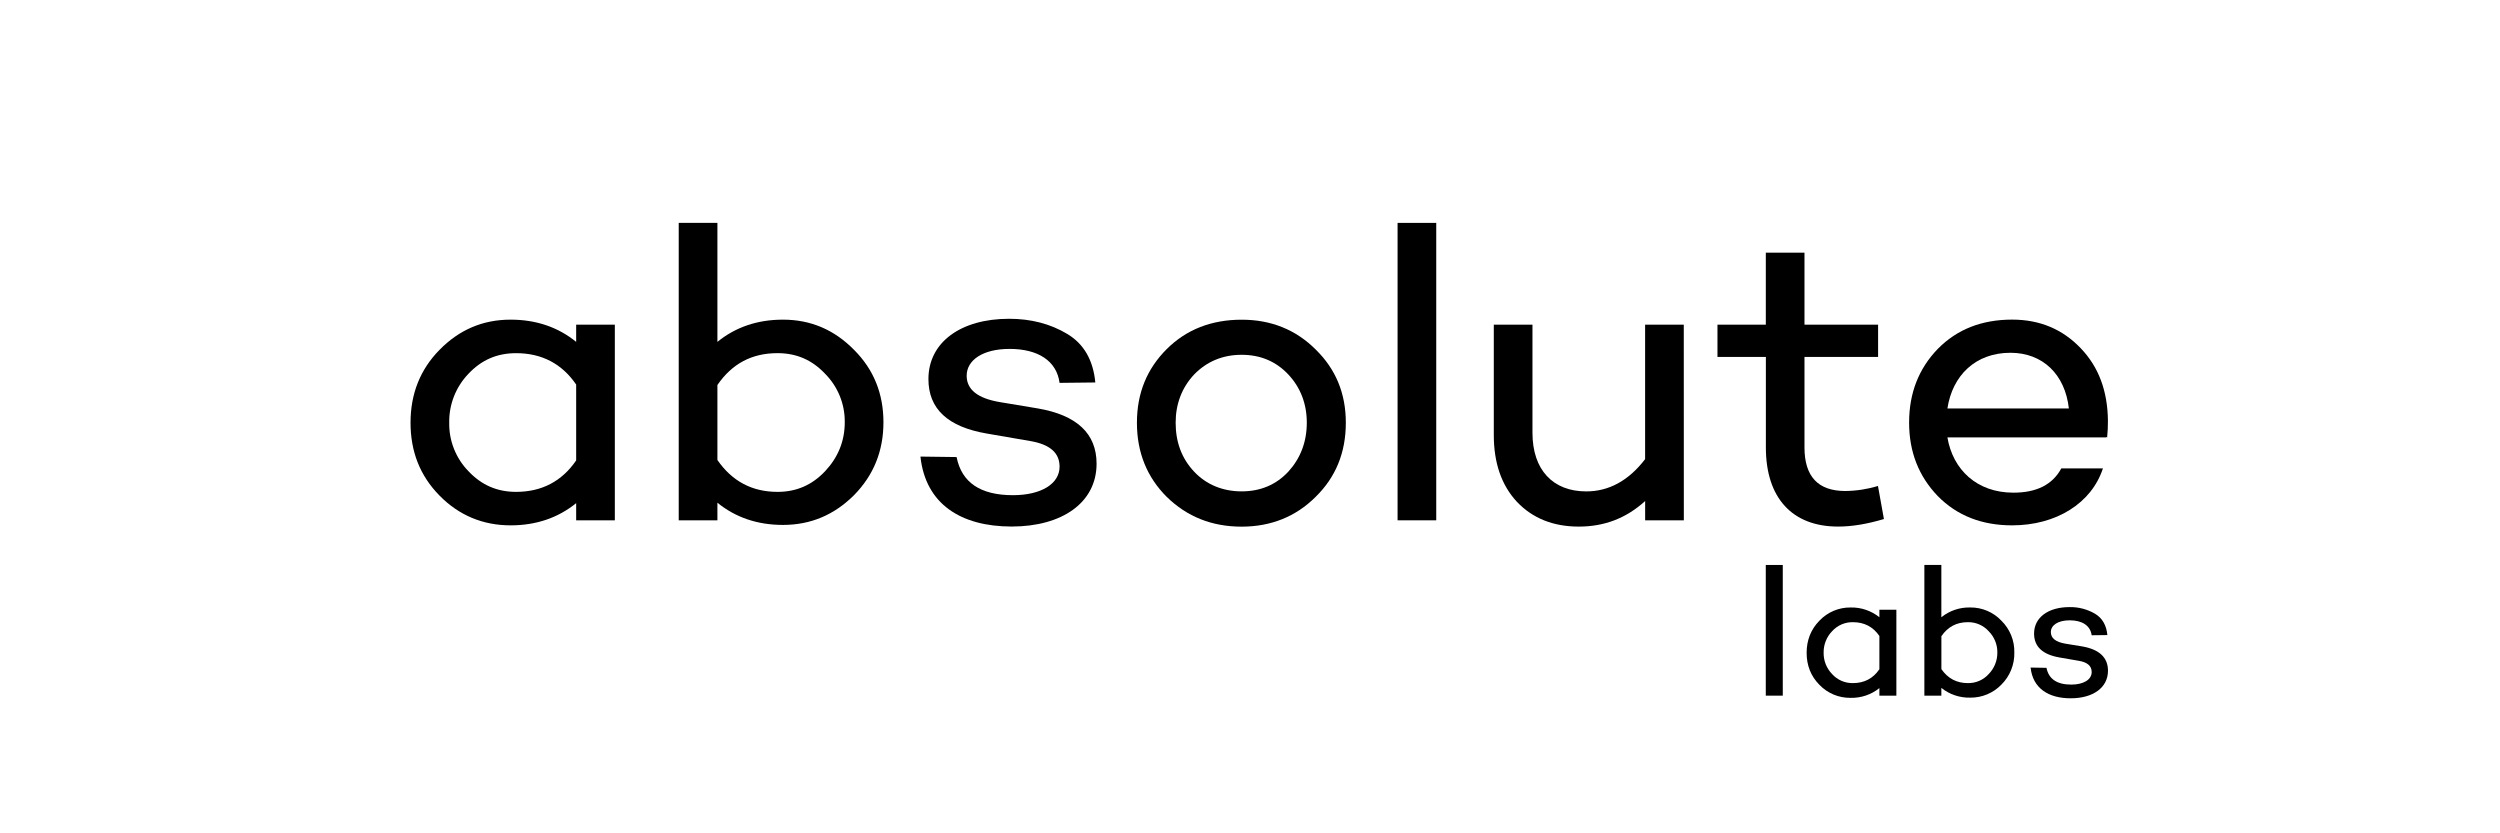
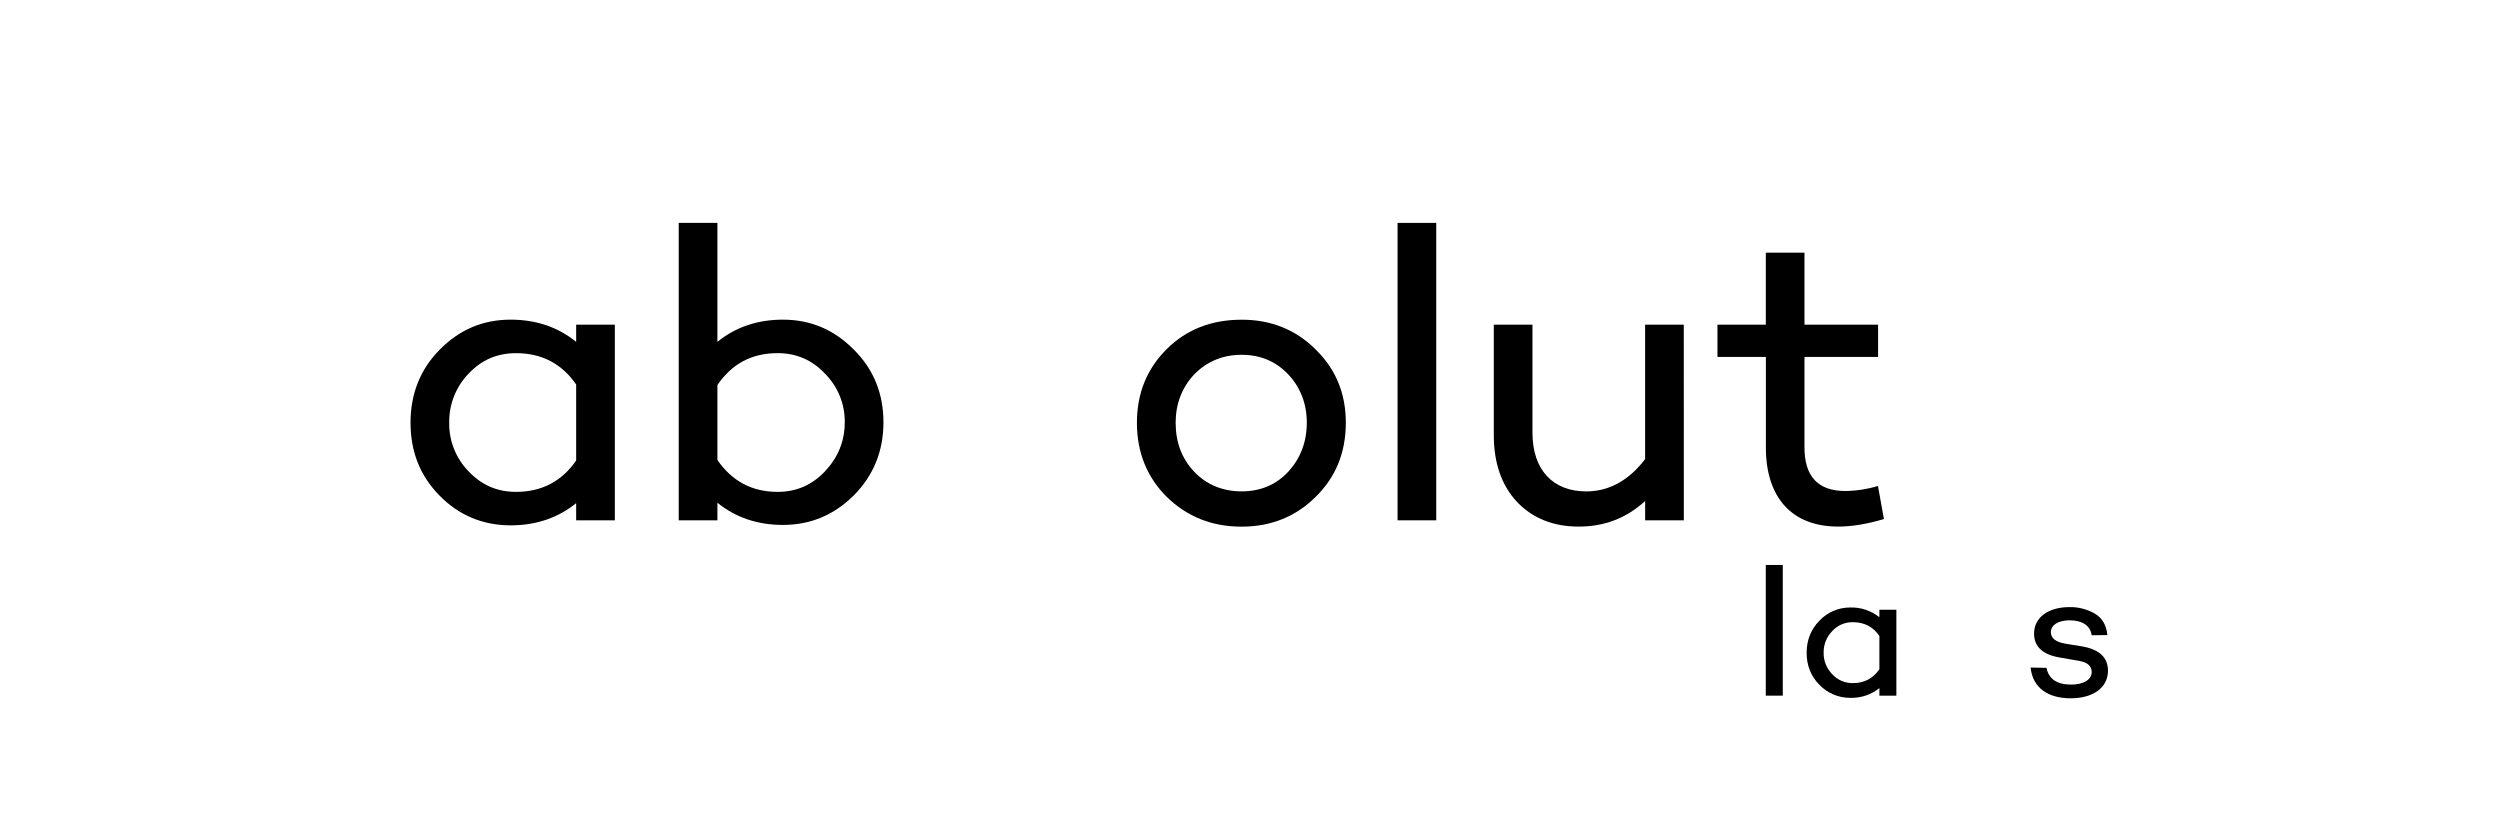
<svg xmlns="http://www.w3.org/2000/svg" width="135" height="45" viewBox="0 0 135 45" fill="none">
  <g clip-path="url(#clip0_2777_1224)">
    <path fill-rule="evenodd" clip-rule="evenodd" d="M47.706 22.803C47.706 21.265 47.184 19.953 46.116 18.89C45.05 17.805 43.779 17.261 42.281 17.261C40.896 17.261 39.715 17.668 38.74 18.461V12.036H36.651V28.097H38.74V27.147C39.715 27.939 40.896 28.346 42.281 28.346C43.779 28.346 45.05 27.803 46.116 26.74C47.184 25.654 47.706 24.342 47.706 22.803ZM45.617 22.803C45.617 23.822 45.254 24.704 44.551 25.45C43.847 26.194 43.007 26.561 41.985 26.561C40.623 26.561 39.534 25.993 38.74 24.839V20.79C39.534 19.636 40.601 19.07 41.985 19.07C43.005 19.07 43.847 19.433 44.551 20.179C45.245 20.875 45.63 21.821 45.617 22.803Z" fill="black" />
    <path fill-rule="evenodd" clip-rule="evenodd" d="M31.113 28.097H33.201V17.533H31.113V18.461C30.137 17.668 28.956 17.261 27.572 17.261C26.071 17.261 24.802 17.805 23.736 18.89C22.691 19.953 22.169 21.265 22.169 22.826C22.169 24.364 22.668 25.68 23.736 26.763C24.779 27.826 26.073 28.369 27.572 28.369C28.956 28.369 30.137 27.961 31.113 27.17V28.097ZM31.113 20.765V24.863C30.34 25.993 29.251 26.561 27.867 26.561C26.845 26.561 26.005 26.194 25.301 25.45C24.617 24.749 24.241 23.804 24.258 22.826C24.241 21.841 24.616 20.89 25.301 20.179C26.005 19.433 26.845 19.071 27.867 19.071C29.251 19.071 30.34 19.637 31.113 20.765Z" fill="black" />
-     <path d="M51.656 24.681C51.928 26.061 52.95 26.74 54.698 26.74C56.219 26.74 57.217 26.129 57.217 25.199C57.217 24.453 56.695 24.001 55.651 23.819L53.291 23.412C51.179 23.051 50.135 22.078 50.135 20.471C50.135 18.481 51.883 17.214 54.493 17.214C55.674 17.214 56.718 17.486 57.626 18.029C58.534 18.571 59.033 19.454 59.147 20.653L57.217 20.675C57.059 19.476 56.039 18.841 54.516 18.841C53.063 18.841 52.2 19.452 52.2 20.289C52.2 21.035 52.789 21.511 53.994 21.714L56.037 22.054C58.148 22.415 59.215 23.411 59.215 25.039C59.215 27.143 57.353 28.433 54.63 28.433C51.883 28.433 49.976 27.212 49.704 24.655L51.656 24.681Z" fill="black" />
    <path fill-rule="evenodd" clip-rule="evenodd" d="M72.675 22.829C72.675 21.243 72.131 19.931 71.041 18.868C69.975 17.805 68.635 17.261 67.046 17.264C65.435 17.264 64.073 17.785 63.006 18.848C61.939 19.911 61.394 21.223 61.394 22.829C61.394 24.436 61.939 25.77 63.006 26.834C64.096 27.897 65.434 28.439 67.046 28.439C68.635 28.439 69.975 27.897 71.041 26.834C72.131 25.77 72.675 24.436 72.675 22.829ZM70.567 22.823C70.567 23.864 70.227 24.747 69.569 25.47L69.566 25.473C68.911 26.174 68.069 26.534 67.049 26.534C66.03 26.534 65.142 26.171 64.484 25.47C63.803 24.747 63.485 23.864 63.485 22.823C63.485 21.806 63.826 20.923 64.484 20.222C65.165 19.521 66.028 19.159 67.049 19.159C68.07 19.159 68.911 19.521 69.569 20.222C70.227 20.923 70.567 21.806 70.567 22.823Z" fill="black" />
    <path d="M77.557 28.097H75.469V12.036H77.557V28.097Z" fill="black" />
    <path d="M88.838 28.097H90.927L90.924 17.532H88.836V24.794C87.951 25.95 86.884 26.536 85.658 26.536C83.865 26.536 82.753 25.383 82.753 23.369V17.532H80.665V23.483C80.665 24.998 81.076 26.197 81.916 27.101C82.756 27.984 83.869 28.436 85.253 28.436C86.637 28.436 87.817 27.984 88.838 27.056V28.097Z" fill="black" />
    <path d="M101.732 28.028C100.824 28.299 100.007 28.435 99.258 28.435C96.783 28.435 95.357 26.895 95.357 24.16V19.275H92.743V17.533H95.354V13.645H97.442V17.533H101.417V19.275H97.442V24.161C97.442 25.722 98.168 26.514 99.644 26.514C100.243 26.508 100.838 26.417 101.41 26.242L101.732 28.028Z" fill="black" />
-     <path fill-rule="evenodd" clip-rule="evenodd" d="M113.74 23.596L113.786 23.619C113.816 23.318 113.83 23.016 113.828 22.713C113.808 21.108 113.332 19.819 112.355 18.8C111.379 17.78 110.154 17.259 108.655 17.259C107.021 17.259 105.682 17.78 104.637 18.843C103.614 19.906 103.092 21.218 103.092 22.824C103.092 24.41 103.616 25.722 104.637 26.785C105.682 27.848 107.021 28.369 108.655 28.369C111.039 28.369 112.946 27.17 113.558 25.293H111.311C110.835 26.174 109.975 26.604 108.723 26.604C106.749 26.604 105.454 25.36 105.16 23.619H113.74V23.596ZM111.719 22.058H105.16C105.432 20.27 106.681 19.049 108.564 19.05C110.313 19.05 111.516 20.224 111.719 22.058Z" fill="black" />
    <path d="M96.27 37.565H95.352V30.508H96.27V37.565Z" fill="black" />
    <path fill-rule="evenodd" clip-rule="evenodd" d="M101.487 37.565H102.404V32.924H101.487V33.332C101.048 32.978 100.497 32.791 99.932 32.804C99.294 32.797 98.682 33.056 98.246 33.52C97.788 33.987 97.558 34.574 97.558 35.249C97.558 35.925 97.778 36.502 98.246 36.978C98.685 37.438 99.296 37.693 99.932 37.684C100.497 37.697 101.048 37.511 101.487 37.157V37.565ZM101.487 34.343V36.144L101.485 36.142C101.146 36.639 100.667 36.888 100.061 36.888C99.632 36.897 99.221 36.719 98.934 36.4C98.634 36.092 98.469 35.678 98.476 35.248C98.468 34.815 98.633 34.397 98.934 34.085C99.221 33.767 99.632 33.589 100.061 33.598C100.669 33.598 101.148 33.847 101.487 34.343Z" fill="black" />
-     <path fill-rule="evenodd" clip-rule="evenodd" d="M108.077 33.519C108.537 33.972 108.79 34.594 108.774 35.239C108.788 35.886 108.536 36.51 108.077 36.968C107.637 37.425 107.027 37.68 106.392 37.673C105.826 37.687 105.274 37.5 104.833 37.147V37.565H103.916V30.508H104.833V33.331C105.273 32.977 105.824 32.79 106.389 32.803C107.028 32.795 107.64 33.055 108.077 33.519ZM107.388 36.401C107.692 36.09 107.861 35.672 107.857 35.239C107.863 34.807 107.694 34.391 107.388 34.085C107.102 33.767 106.691 33.589 106.262 33.598C105.653 33.598 105.185 33.847 104.835 34.354V36.133C105.185 36.639 105.664 36.888 106.262 36.888C106.691 36.897 107.102 36.719 107.388 36.401Z" fill="black" />
    <path d="M111.847 36.968C111.078 36.968 110.63 36.669 110.51 36.063L109.652 36.048C109.772 37.171 110.62 37.708 111.817 37.708C113.013 37.708 113.831 37.142 113.831 36.218C113.831 35.502 113.359 35.065 112.432 34.905L111.535 34.759C111.005 34.669 110.746 34.461 110.746 34.133C110.746 33.765 111.125 33.497 111.764 33.497C112.435 33.497 112.877 33.777 112.95 34.304L113.798 34.294C113.748 33.768 113.529 33.38 113.13 33.141C112.713 32.898 112.237 32.774 111.754 32.783C110.608 32.783 109.84 33.34 109.84 34.214C109.84 34.919 110.299 35.347 111.226 35.506L112.263 35.685C112.722 35.764 112.951 35.963 112.951 36.291C112.951 36.699 112.514 36.968 111.847 36.968Z" fill="black" />
  </g>
  <defs>
    <clipPath id="clip0_2777_1224">
      <rect width="92" height="26.005" fill="white" transform="translate(22 11.869)" />
    </clipPath>
  </defs>
</svg>